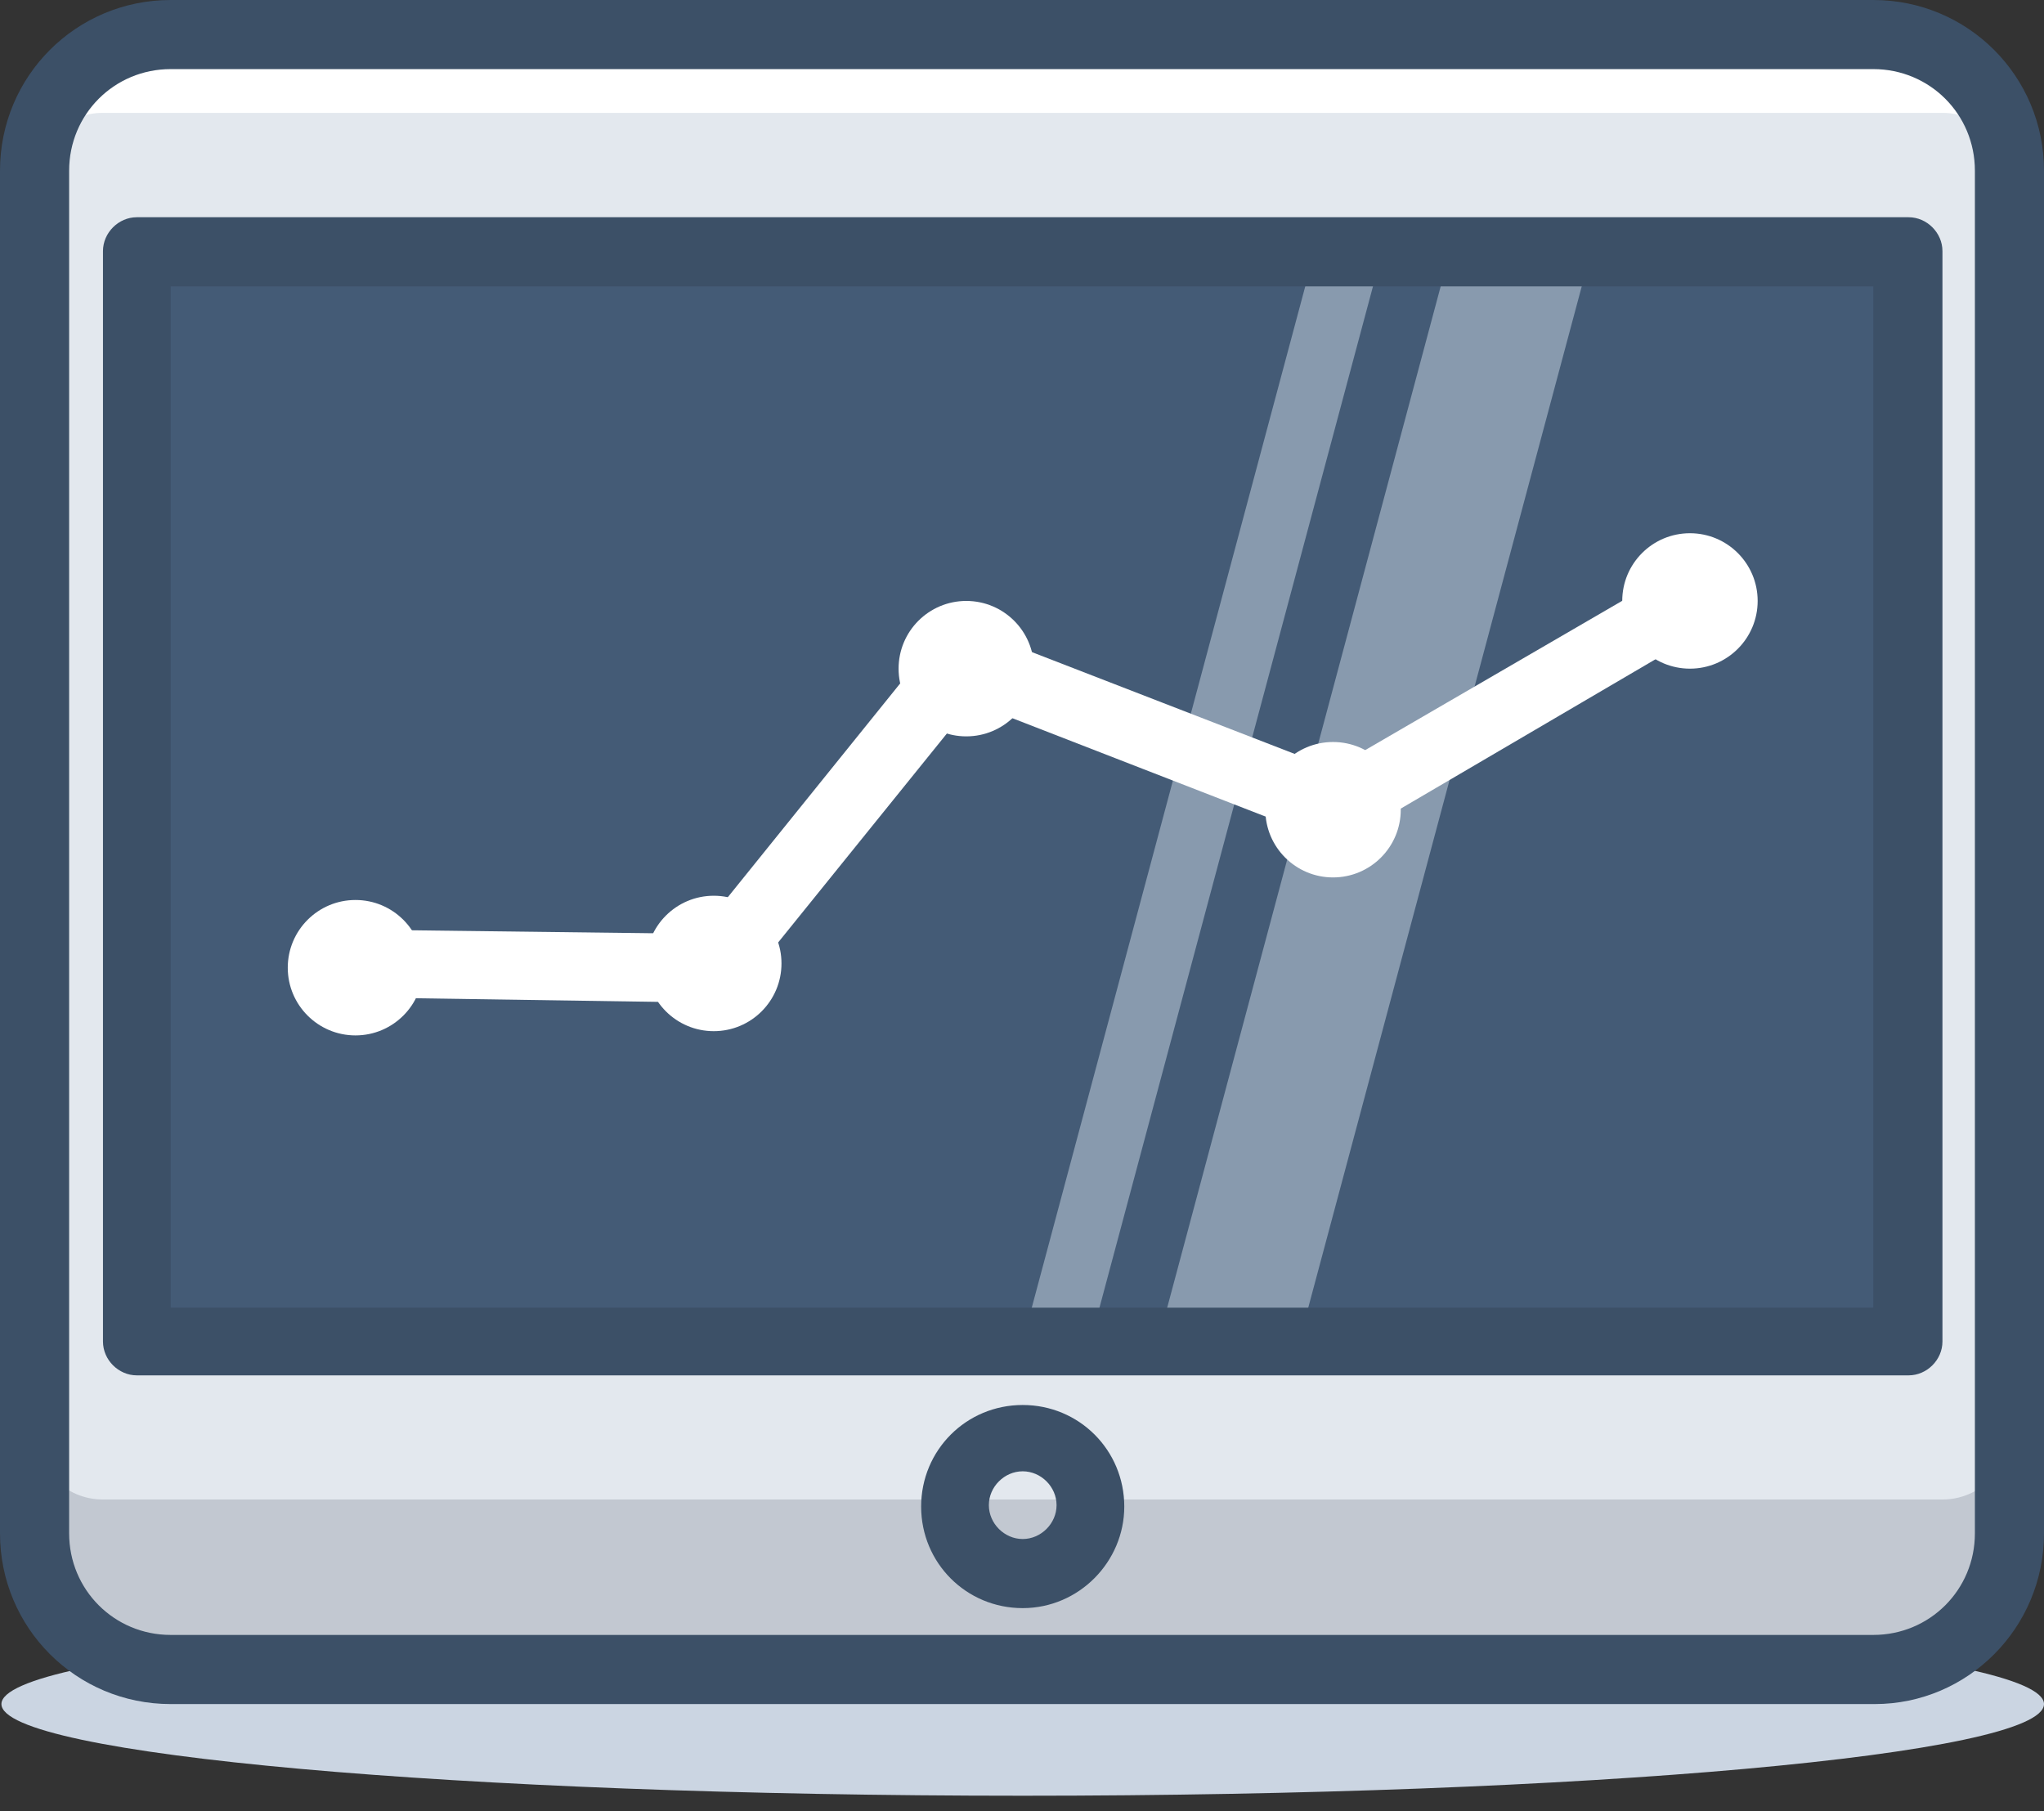
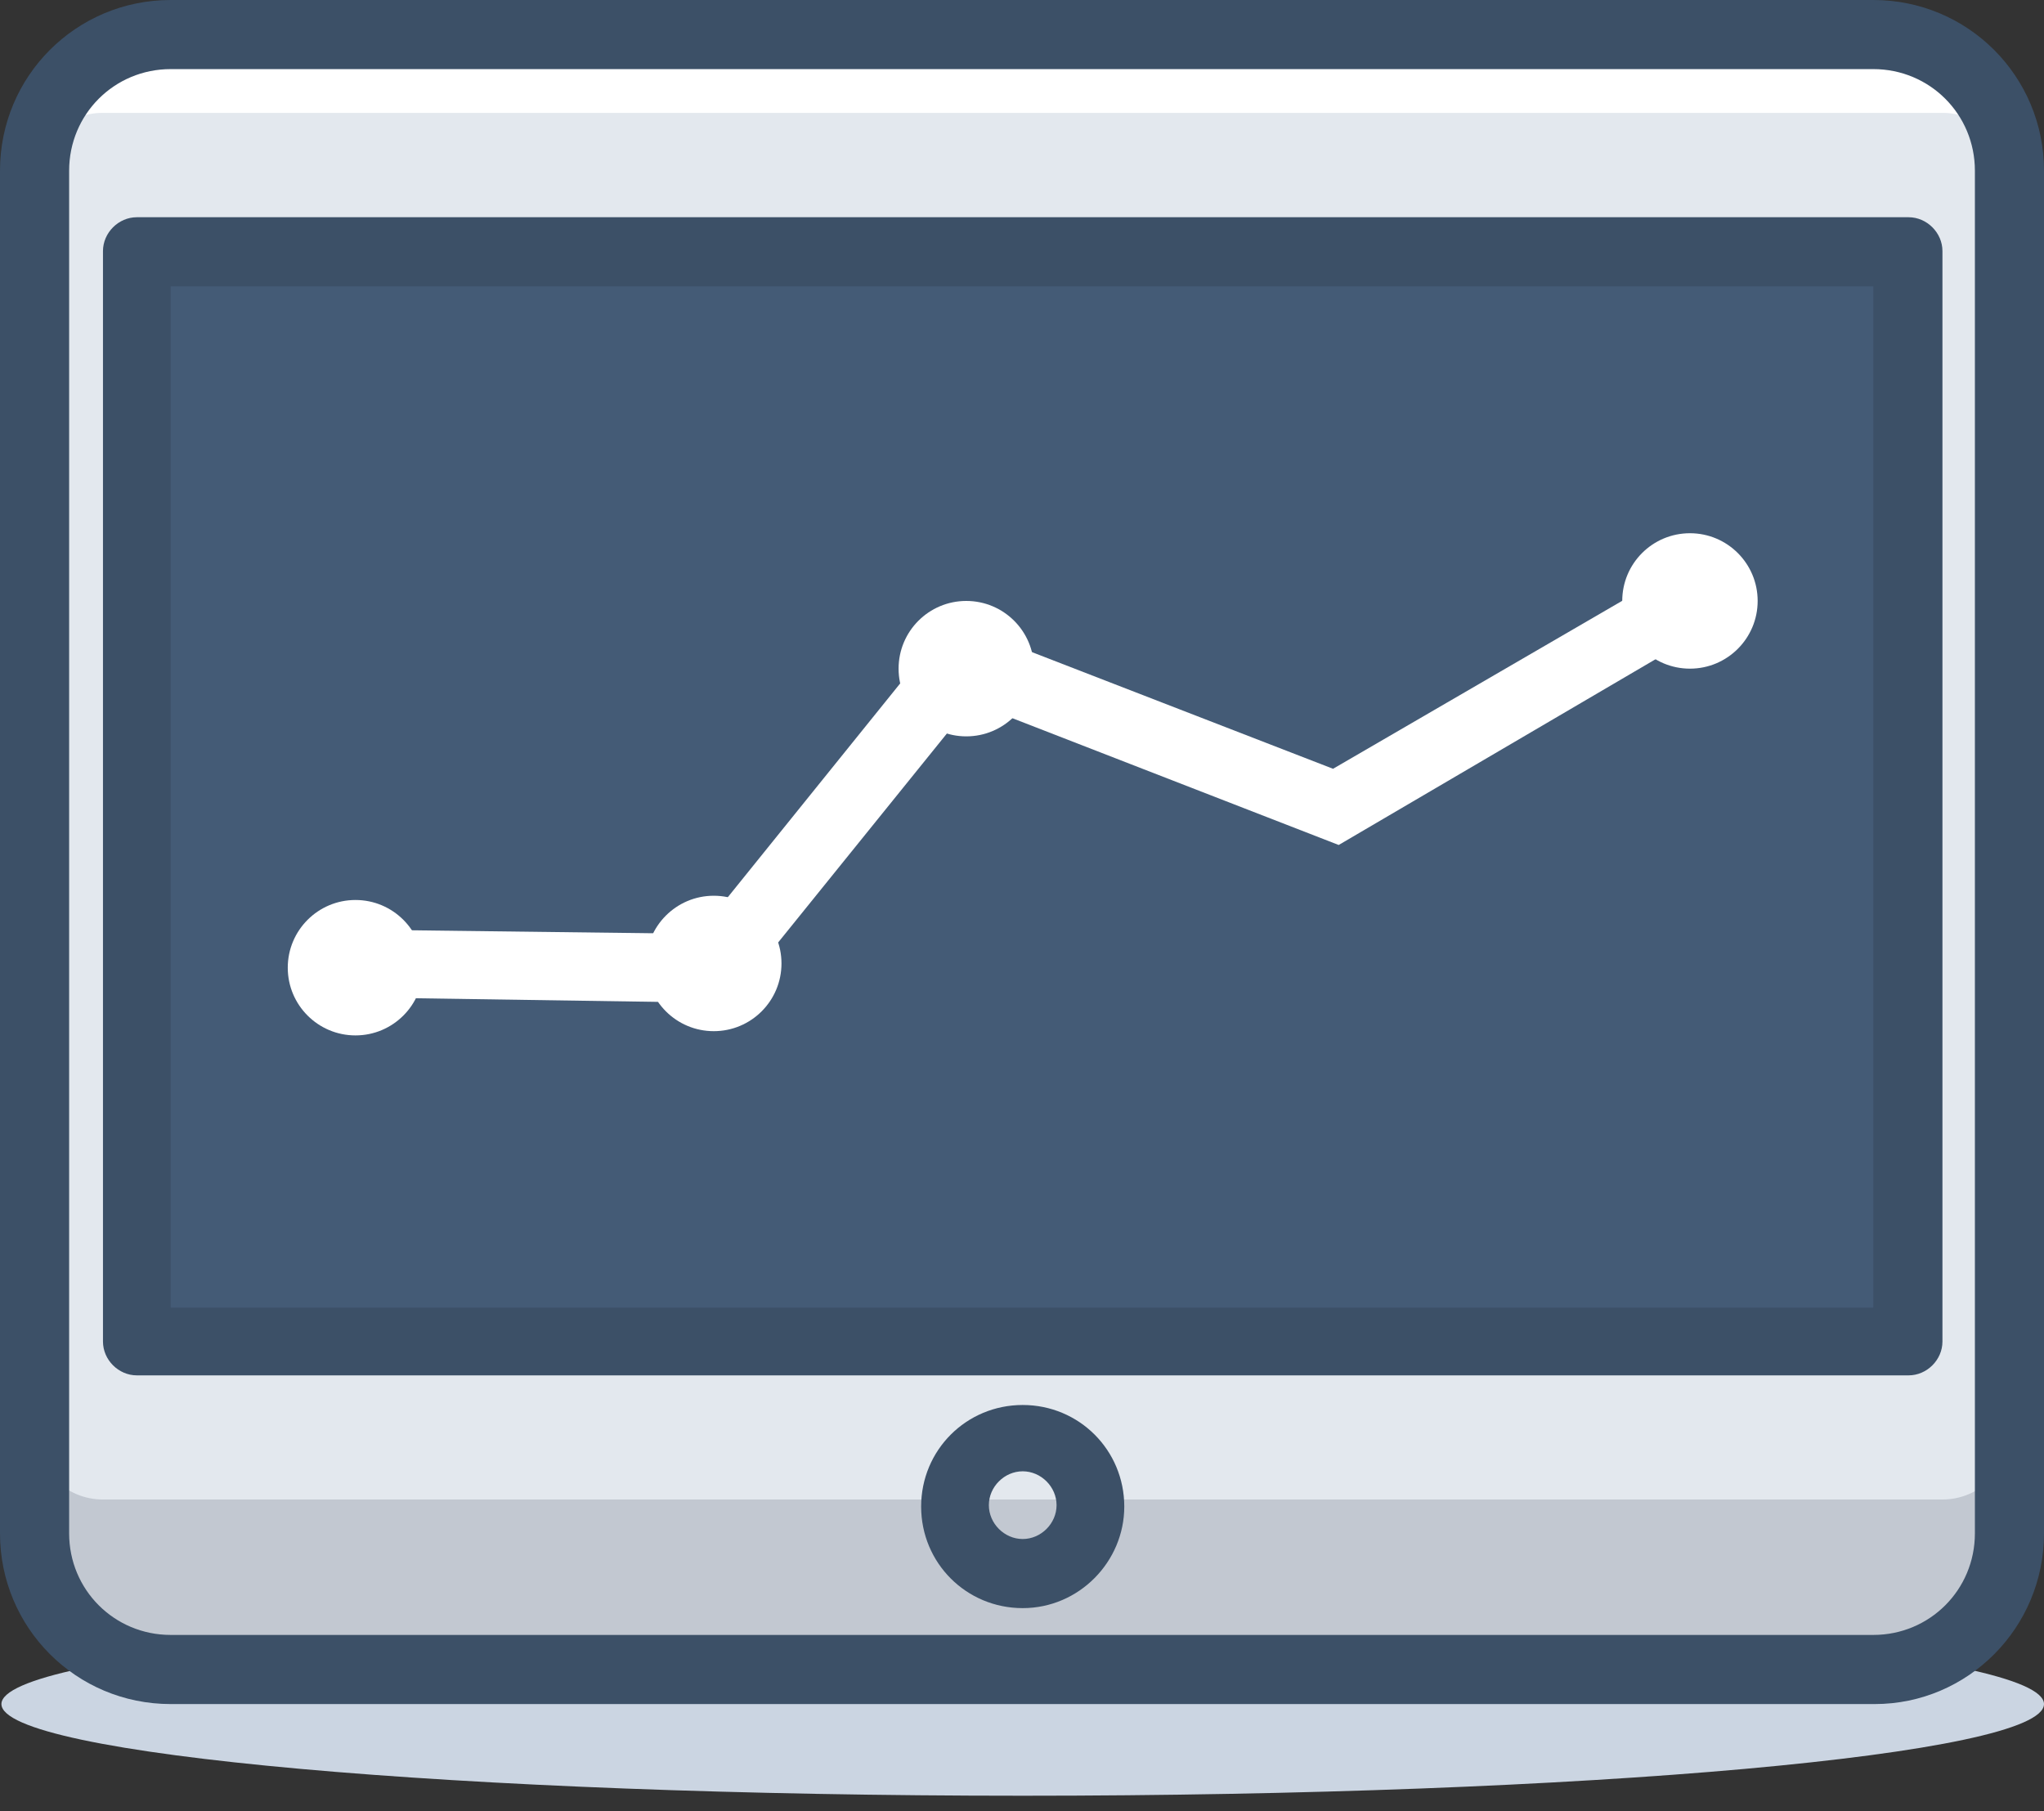
<svg xmlns="http://www.w3.org/2000/svg" width="79" height="70" viewBox="0 0 79 70" fill="none">
  <rect x="0" y="0" width="79" height="70" fill="#333333" stroke="none" />
  <path d="M39.527 69.404C61.328 69.404 79 67.818 79 65.861C79 63.903 61.328 62.317 39.527 62.317C17.727 62.317 0.055 63.903 0.055 65.861C0.055 67.818 17.727 69.404 39.527 69.404Z" fill="#CBD5E2" />
  <path d="M1.363 6.597V59.264C1.363 62.153 3.707 64.552 6.652 64.552H72.458C75.347 64.552 77.746 62.208 77.746 59.264V6.597C77.746 3.707 75.402 1.308 72.458 1.308H6.597C3.707 1.363 1.363 3.707 1.363 6.597Z" fill="#E3E8EE" />
  <path d="M3.98 4.362H75.074C76.546 4.362 77.691 5.561 77.691 6.979V6.651C77.691 3.762 75.347 1.363 72.403 1.363H6.597C3.707 1.363 1.308 3.707 1.308 6.651V6.979C1.363 5.506 2.508 4.362 3.98 4.362Z" fill="white" />
  <path d="M77.692 59.264V55.338C77.692 56.81 76.492 57.955 75.075 57.955H3.98C2.508 57.955 1.363 56.756 1.363 55.338V59.264C1.363 62.153 3.707 64.552 6.652 64.552H72.458C75.347 64.552 77.692 62.208 77.692 59.264Z" fill="#C2C8D1" />
  <path d="M72.458 65.861H6.597C2.944 65.861 0 62.916 0 59.264V6.597C0 2.944 2.944 0 6.597 0H72.403C76.056 0 79 2.944 79 6.597V59.264C79 62.916 76.056 65.861 72.458 65.861ZM6.597 2.671C4.416 2.671 2.672 4.416 2.672 6.597V59.264C2.672 61.444 4.416 63.189 6.597 63.189H72.403C74.584 63.189 76.329 61.444 76.329 59.264V6.597C76.329 4.416 74.584 2.671 72.403 2.671H6.597Z" fill="#3C5067" />
  <path d="M73.766 9.705H5.288V51.849H73.766V9.705Z" fill="#445B76" />
-   <path d="M50.813 9.705L39.527 51.849H42.144L53.43 9.705H50.813Z" fill="#889AAE" />
-   <path d="M56.047 9.705L44.761 51.849H50.213L61.499 9.705H56.047Z" fill="#889AAE" />
  <path d="M73.766 53.157H5.288C4.58 53.157 3.98 52.558 3.98 51.849V9.705C3.98 8.996 4.58 8.396 5.288 8.396H73.766C74.475 8.396 75.075 8.996 75.075 9.705V51.849C75.075 52.558 74.475 53.157 73.766 53.157ZM6.597 50.54H72.403V11.068H6.597V50.54Z" fill="#3C5067" />
  <path d="M39.527 62.153C37.346 62.153 35.602 60.408 35.602 58.228C35.602 56.047 37.346 54.302 39.527 54.302C41.708 54.302 43.453 56.047 43.453 58.228C43.453 60.354 41.708 62.153 39.527 62.153ZM39.527 56.865C38.819 56.865 38.219 57.464 38.219 58.173C38.219 58.882 38.819 59.482 39.527 59.482C40.236 59.482 40.836 58.882 40.836 58.173C40.836 57.464 40.236 56.865 39.527 56.865Z" fill="#3C5067" />
  <path d="M28.187 38.764L13.685 38.546L13.739 35.929L26.988 36.092L36.747 23.989L51.522 29.713L64.661 22.081L65.97 24.316L51.74 32.658L37.565 27.151L28.187 38.764Z" fill="white" />
  <path d="M65.316 25.843C66.761 25.843 67.933 24.671 67.933 23.226C67.933 21.78 66.761 20.609 65.316 20.609C63.87 20.609 62.699 21.78 62.699 23.226C62.699 24.671 63.87 25.843 65.316 25.843Z" fill="white" />
-   <path d="M51.522 33.912C52.967 33.912 54.139 32.74 54.139 31.295C54.139 29.849 52.967 28.678 51.522 28.678C50.076 28.678 48.905 29.849 48.905 31.295C48.905 32.74 50.076 33.912 51.522 33.912Z" fill="white" />
  <path d="M37.346 28.46C38.792 28.46 39.963 27.288 39.963 25.843C39.963 24.397 38.792 23.226 37.346 23.226C35.901 23.226 34.73 24.397 34.73 25.843C34.73 27.288 35.901 28.46 37.346 28.46Z" fill="white" />
  <path d="M27.587 39.854C29.032 39.854 30.204 38.683 30.204 37.237C30.204 35.792 29.032 34.62 27.587 34.62C26.142 34.62 24.97 35.792 24.97 37.237C24.97 38.683 26.142 39.854 27.587 39.854Z" fill="white" />
  <path d="M13.739 40.018C15.184 40.018 16.356 38.846 16.356 37.401C16.356 35.956 15.184 34.784 13.739 34.784C12.294 34.784 11.122 35.956 11.122 37.401C11.122 38.846 12.294 40.018 13.739 40.018Z" fill="white" />
</svg>